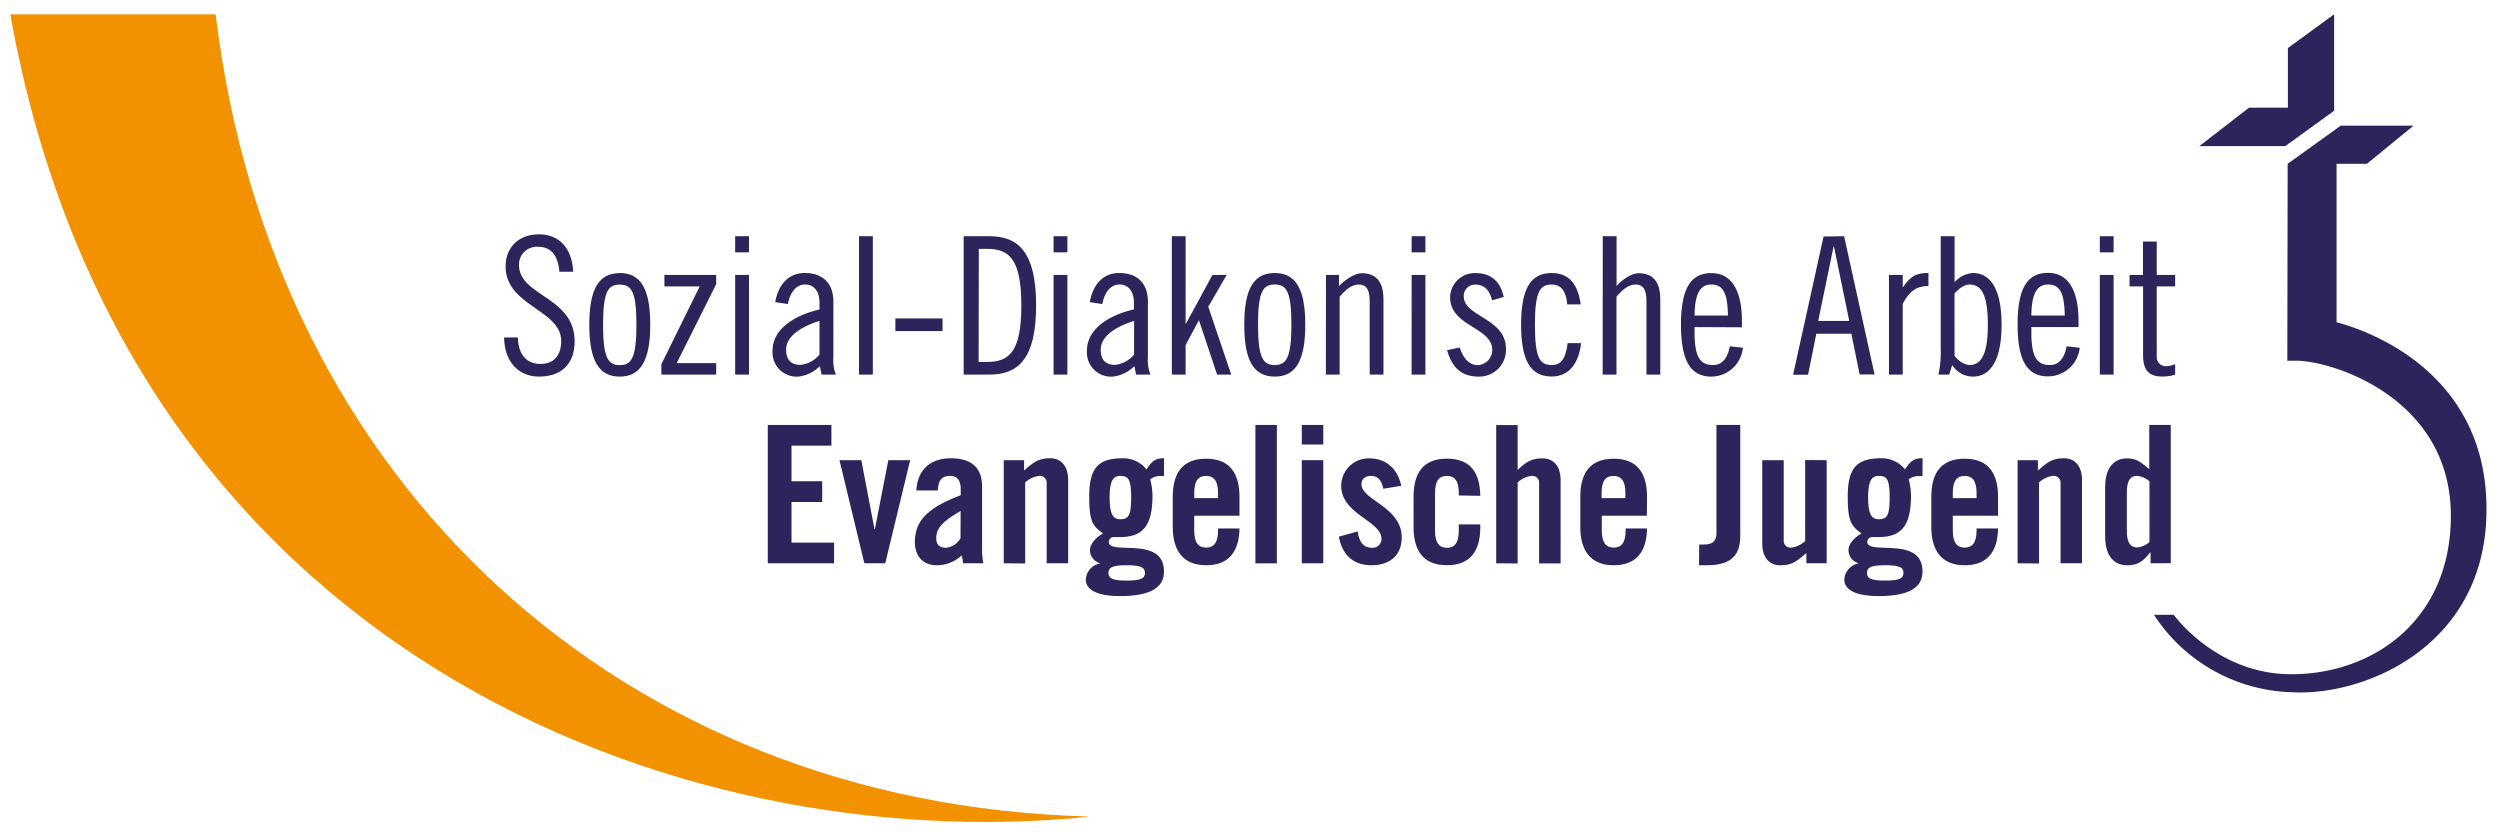
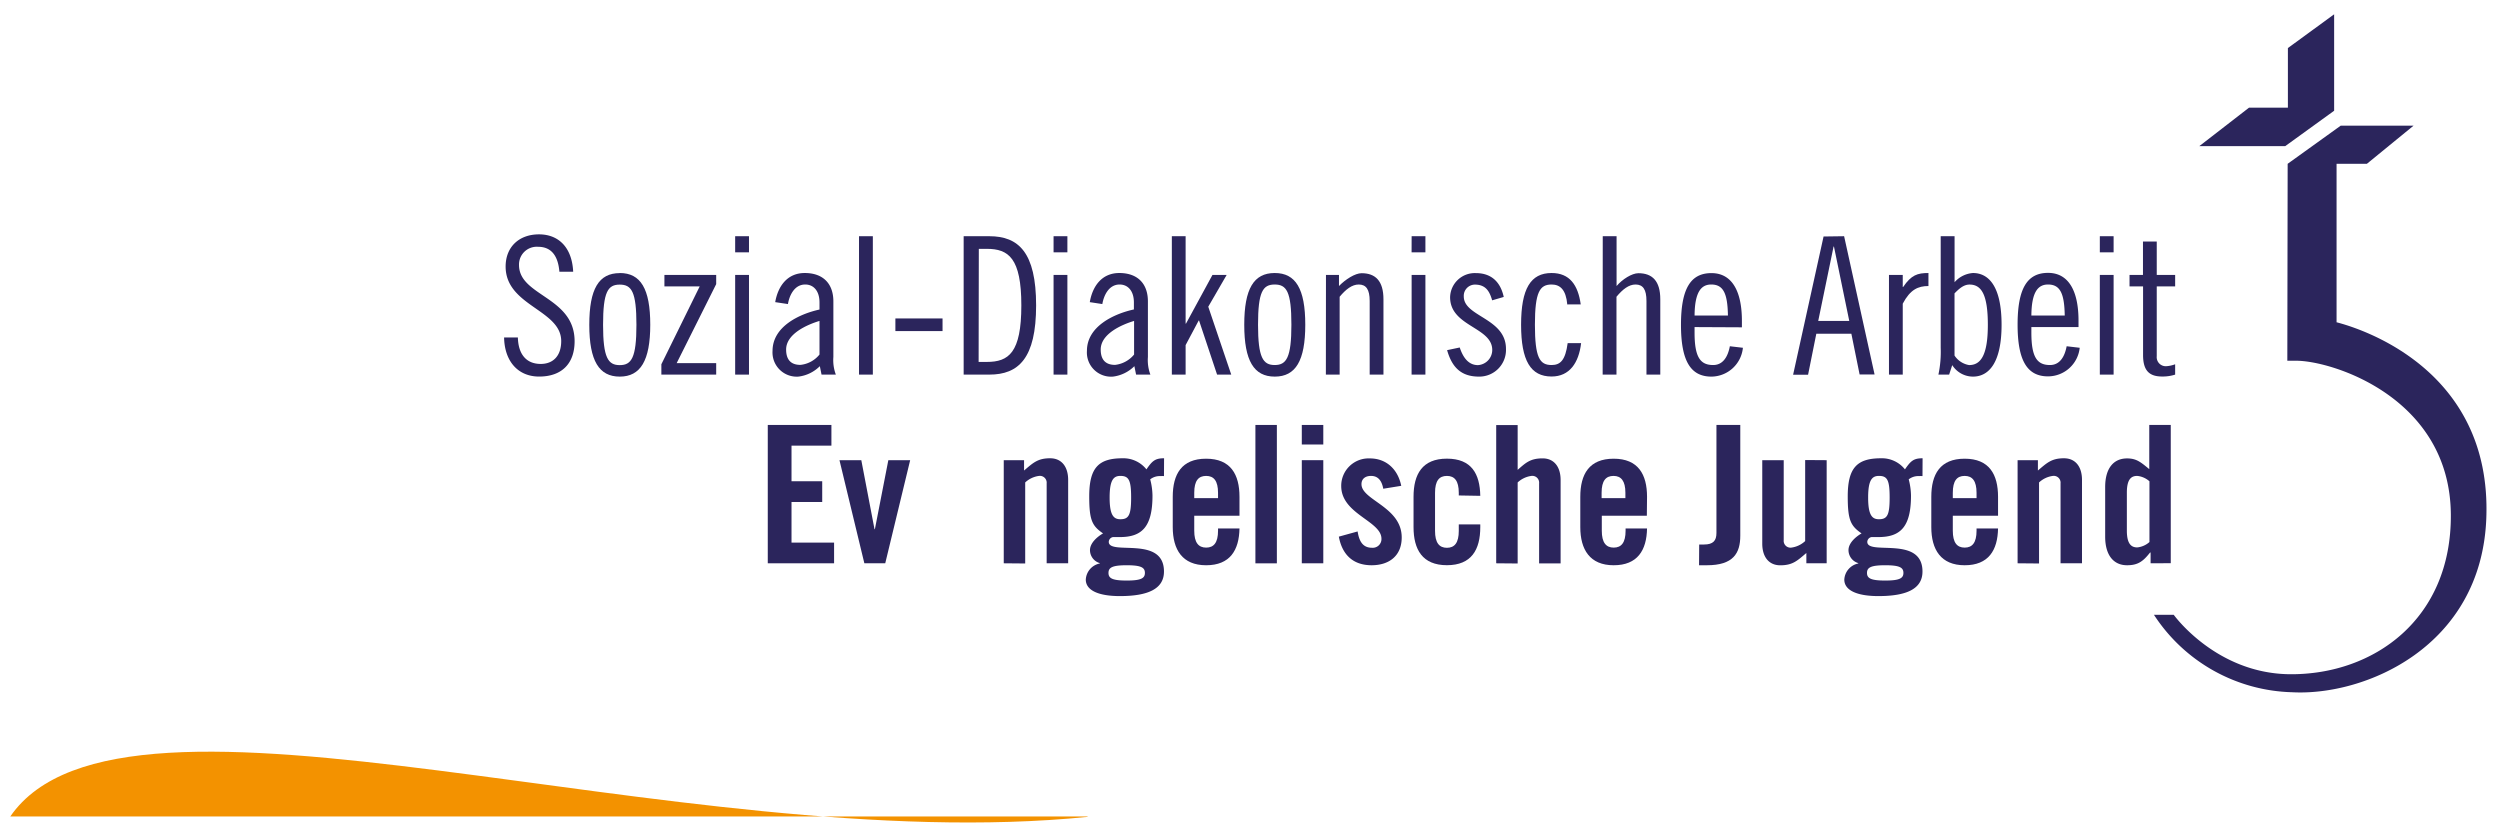
<svg xmlns="http://www.w3.org/2000/svg" id="Ebene_1" data-name="Ebene 1" width="185mm" height="62mm" viewBox="0 0 524.41 175.75">
  <path d="M117.34,57c-.25-3-1.45-5.23-4.47-5.23a3.72,3.72,0,0,0-4,3.82c0,6.55,11.66,6.63,11.66,16,0,4.63-2.65,7.4-7.44,7.4-4.54,0-7.27-3.34-7.35-8.2h2.89c.08,3.42,1.69,5.55,4.79,5.55,2.61,0,4.3-1.69,4.3-4.79,0-6.59-11.66-7.36-11.66-15.64,0-4.1,2.81-6.75,7-6.75S120,52,120.23,57Z" style="fill:#2b255c" />
  <path d="M130,57.27c4.38,0,6.4,3.3,6.4,10.85S134.34,79,130,79s-6.39-3.3-6.39-10.86,2-10.85,6.39-10.85m0,19.3c2.46,0,3.5-1.53,3.5-8.45s-1-8.44-3.5-8.44-3.5,1.53-3.5,8.44,1.05,8.45,3.5,8.45" style="fill:#2b255c" />
  <polygon points="139.37 57.67 150.23 57.67 150.23 59.6 141.94 76.17 150.23 76.17 150.23 78.58 138.73 78.58 138.73 76.41 146.77 60.08 139.37 60.08 139.37 57.67" style="fill:#2b255c" />
  <path d="M154.21,49.55h2.9v3.38h-2.9Zm0,8.12h2.9V78.58h-2.9Z" style="fill:#2b255c" />
  <path d="M162.61,63.38c.57-3.3,2.5-6.11,6.2-6.11,3.86,0,6,2.25,6,5.95V74.88a8.64,8.64,0,0,0,.52,3.7h-3l-.36-1.77A7.65,7.65,0,0,1,167.48,79a5.08,5.08,0,0,1-5.43-5.39c0-5.14,5.67-7.76,9.85-8.68V63.42c0-2.29-1.16-3.74-3-3.74-2.22,0-3.3,2.21-3.62,4.1Zm9.29,3.94c-2.65.8-7,2.73-7,6,0,2,.88,3.22,3,3.22a5.92,5.92,0,0,0,4-2.17Z" style="fill:#2b255c" />
  <rect x="180.19" y="49.55" width="2.9" height="29.03" style="fill:#2b255c" />
  <rect x="187.82" y="66.8" width="9.89" height="2.65" style="fill:#2b255c" />
  <path d="M202.14,49.55h5.39c6.11,0,9.81,3.38,9.81,14.51s-3.7,14.52-9.81,14.52h-5.39Zm3.14,26.37H207c4.59,0,7.24-1.93,7.24-11.86S211.55,52.2,207,52.2h-1.68Z" style="fill:#2b255c" />
  <path d="M221,49.55h2.9v3.38H221Zm0,8.12h2.9V78.58H221Z" style="fill:#2b255c" />
  <path d="M228.6,63.38c.56-3.3,2.49-6.11,6.19-6.11,3.86,0,6,2.25,6,5.95V74.88a8.64,8.64,0,0,0,.52,3.7h-3l-.36-1.77A7.71,7.71,0,0,1,233.46,79,5.07,5.07,0,0,1,228,73.59c0-5.14,5.66-7.76,9.85-8.68V63.42c0-2.29-1.17-3.74-3-3.74-2.21,0-3.3,2.21-3.62,4.1Zm9.29,3.94c-2.66.8-7,2.73-7,6,0,2,.89,3.22,3,3.22a6,6,0,0,0,4-2.17Z" style="fill:#2b255c" />
  <polygon points="245.81 49.55 248.7 49.55 248.7 67.88 248.78 67.88 254.33 57.67 257.31 57.67 253.45 64.34 258.27 78.58 255.3 78.58 251.52 67.24 251.44 67.24 248.7 72.39 248.7 78.58 245.81 78.58 245.81 49.55" style="fill:#2b255c" />
  <path d="M267.4,57.27c4.38,0,6.4,3.3,6.4,10.85S271.78,79,267.4,79,261,75.68,261,68.12s2-10.85,6.39-10.85m0,19.3c2.45,0,3.5-1.53,3.5-8.45s-1-8.44-3.5-8.44-3.5,1.53-3.5,8.44,1.05,8.45,3.5,8.45" style="fill:#2b255c" />
  <path d="M278.14,57.67h2.73V60c1.37-1.41,3.38-2.69,4.75-2.69,2.89,0,4.58,1.61,4.58,5.47V78.58h-2.89V63.14c0-2.41-.73-3.46-2.3-3.46-1.4,0-2.69,1-4,2.57V78.58h-2.89Z" style="fill:#2b255c" />
  <path d="M296.11,49.55H299v3.38h-2.9Zm0,8.12H299V78.58h-2.9Z" style="fill:#2b255c" />
  <path d="M313,63c-.52-1.81-1.29-3.3-3.62-3.3a2.35,2.35,0,0,0-2.33,2.49c0,4.27,8.85,4.51,8.85,11A5.6,5.6,0,0,1,310.23,79c-3.78,0-5.67-2-6.68-5.55l2.65-.56c.61,1.85,1.69,3.7,3.82,3.7a3.19,3.19,0,0,0,3-3.18c0-4.82-8.84-4.9-8.84-11.06a5.18,5.18,0,0,1,5.42-5.06c3.22,0,5.15,1.85,5.83,5Z" style="fill:#2b255c" />
  <path d="M328.76,63.86c-.28-3.13-1.53-4.18-3.29-4.18-2.46,0-3.5,1.53-3.5,8.44s1,8.45,3.5,8.45c1.84,0,2.89-1,3.37-4.59h2.82c-.48,4.11-2.42,7-6.19,7-4.39,0-6.4-3.3-6.4-10.86s2-10.85,6.4-10.85c3.77,0,5.54,2.49,6.11,6.59Z" style="fill:#2b255c" />
  <path d="M336.2,49.55h2.9V60c1.2-1.41,3.21-2.69,4.58-2.69,2.9,0,4.59,1.61,4.59,5.47V78.58h-2.9V63.14c0-2.41-.72-3.46-2.29-3.46-1.41,0-2.69,1-4,2.57V78.58h-2.9Z" style="fill:#2b255c" />
  <path d="M355.46,68.61v1.16c0,5.11,1.17,6.8,3.9,6.8,2.21,0,3.14-2,3.5-3.94l2.74.32A6.7,6.7,0,0,1,359,79c-4.38,0-6.39-3.3-6.39-10.86s2-10.85,6.39-10.85,6.39,3.94,6.39,10v1.37Zm7-2.42c-.08-4.5-.89-6.51-3.5-6.51-2.09,0-3.46,1.53-3.5,6.51Z" style="fill:#2b255c" />
  <path d="M386.83,49.55l6.39,29h-3.14L388.35,70H381l-1.73,8.61h-3.14l6.39-29ZM381.4,67.32h6.51l-3.21-15.6h-.08Z" style="fill:#2b255c" />
  <path d="M396.24,57.67h2.89V60.2h.08c1.73-2.53,3-2.93,5.31-2.93V60c-2.17,0-3.82.73-5.39,3.7V78.58h-2.89Z" style="fill:#2b255c" />
  <path d="M408.86,78.58h-2.25a22.92,22.92,0,0,0,.48-5.63V49.55H410V59.2a5.66,5.66,0,0,1,3.86-1.93c3.3,0,6,2.81,6,10.85S417.15,79,413.85,79a5.16,5.16,0,0,1-4.34-2.41Zm1.13-4a4.55,4.55,0,0,0,3.06,2c2.41,0,3.93-2,3.93-8.45s-1.4-8.44-3.85-8.44c-1.29,0-2.3,1-3.14,1.85Z" style="fill:#2b255c" />
  <path d="M426.11,68.61v1.16c0,5.11,1.17,6.8,3.9,6.8,2.21,0,3.14-2,3.5-3.94l2.74.32a6.7,6.7,0,0,1-6.64,6c-4.38,0-6.39-3.3-6.39-10.86s2-10.85,6.39-10.85,6.39,3.94,6.39,10v1.37Zm7-2.42c-.08-4.5-.89-6.51-3.5-6.51-2.09,0-3.46,1.53-3.5,6.51Z" style="fill:#2b255c" />
  <path d="M440.47,49.55h2.89v3.38h-2.89Zm0,8.12h2.89V78.58h-2.89Z" style="fill:#2b255c" />
  <path d="M446.7,57.67h2.82v-7h2.89v7h3.86v2.41h-3.86V74.72a1.9,1.9,0,0,0,2.09,2.09,6.35,6.35,0,0,0,1.77-.4v2.17a8.56,8.56,0,0,1-2.73.4c-2.74,0-4-1.29-4-4.5V60.08H446.7Z" style="fill:#2b255c" />
  <polygon points="161.05 118.16 161.05 89.14 174.4 89.14 174.4 93.48 166.03 93.48 166.03 100.95 172.47 100.95 172.47 105.3 166.03 105.3 166.03 113.82 174.96 113.82 174.96 118.16 161.05 118.16" style="fill:#2b255c" />
  <polygon points="186.34 96.53 190.92 96.53 185.69 118.16 181.31 118.16 176.09 96.53 180.67 96.53 183.44 111.01 183.52 111.01 186.34 96.53" style="fill:#2b255c" />
-   <path d="M192.21,102.89c.24-4.39,3-6.76,7.24-6.76S206,98.06,206,102v13.87a15.38,15.38,0,0,0,.28,2.29H202c0-.6-.2-1.16-.24-1.68a7.7,7.7,0,0,1-5.27,2.09c-3.05,0-4.58-2.09-4.58-4.87,0-4.74,3.13-7.36,9.61-9.81V102.6c0-1.81-.73-2.77-2.21-2.77-2,0-2.5,1.21-2.58,3.06Zm9.29,4.3c-4.1,2.33-5.11,3.82-5.11,5.71,0,1.4.72,2,2.09,2a4,4,0,0,0,3-2Z" style="fill:#2b255c" />
  <path d="M210.55,118.16V96.53h4.26V98.7c1.89-1.6,2.85-2.57,5.47-2.57,2.37,0,3.78,1.73,3.78,4.54v17.49h-4.51V101.4a1.43,1.43,0,0,0-1.61-1.57,5.23,5.23,0,0,0-2.89,1.37v17Z" style="fill:#2b255c" />
  <path d="M244.16,99.87a4.35,4.35,0,0,0-.72,0,3.25,3.25,0,0,0-2.17.68,14.09,14.09,0,0,1,.48,3.42c0,6.59-2.25,8.69-6.84,8.69h-1.44a1.06,1.06,0,0,0-.89,1c0,2.94,11.58-1.41,11.58,6.23,0,3.7-3.46,5.15-9.25,5.15-4.5,0-7.15-1.21-7.15-3.46a3.64,3.64,0,0,1,2.93-3.38v-.08a2.84,2.84,0,0,1-2.05-2.73c0-1.49,1.53-2.81,2.74-3.5-2.26-1.57-2.9-2.69-2.9-7.76,0-6,1.93-8,7-8a6.18,6.18,0,0,1,5,2.33c1.21-1.77,1.81-2.33,3.7-2.33Zm-4,20.31c0-1.13-.8-1.61-3.82-1.61s-3.82.48-3.82,1.61.81,1.6,3.82,1.6,3.82-.48,3.82-1.6m-2.89-15.81c0-3.66-.49-4.54-2.26-4.54-1.44,0-2.25.88-2.25,4.54s.81,4.55,2.25,4.55c1.77,0,2.26-.89,2.26-4.55" style="fill:#2b255c" />
  <path d="M260,108.19h-9.49v3.14c0,2.49.89,3.54,2.5,3.54s2.49-1.05,2.49-3.54v-.48H260c-.08,4.58-2,7.72-7,7.72s-7-3.3-7-8v-6.35c0-4.74,1.85-8,7-8s7,3.3,7,8Zm-4.5-3.7v-1.12c0-2.49-.88-3.54-2.49-3.54s-2.5,1-2.5,3.54v1.12Z" style="fill:#2b255c" />
  <rect x="263.34" y="89.14" width="4.5" height="29.03" style="fill:#2b255c" />
  <path d="M273.07,89.14h4.51v4.1h-4.51Zm0,7.39h4.51v21.63h-4.51Z" style="fill:#2b255c" />
  <path d="M290.16,102.52c-.32-1.73-1.12-2.69-2.57-2.69-1.17,0-2,.6-2,1.73,0,3.38,8.44,4.74,8.44,11.18,0,3.86-2.65,5.83-6.31,5.83-3.94,0-6.19-2.26-6.88-6l3.94-1.09c.29,1.81.93,3.42,3,3.42a1.83,1.83,0,0,0,2-1.89c0-3.74-8.44-5.15-8.44-11.06a5.75,5.75,0,0,1,6-5.79c3.54,0,5.91,2.37,6.59,5.75Z" style="fill:#2b255c" />
  <path d="M306,103.93v-.56c0-2.5-.88-3.54-2.49-3.54s-2.49,1-2.49,3.54v8c0,2.49.88,3.54,2.49,3.54s2.49-1.05,2.49-3.54V110h4.51v.56c0,4.75-1.85,8-7,8s-7-3.3-7-8v-6.35c0-4.74,1.84-8,7-8s6.92,3.18,7,7.8Z" style="fill:#2b255c" />
  <path d="M313.85,118.16v-29h4.5v9.4c1.65-1.44,2.61-2.41,5.23-2.41,2.37,0,3.78,1.73,3.78,4.54v17.49h-4.51V101.4a1.43,1.43,0,0,0-1.61-1.57,5.23,5.23,0,0,0-2.89,1.37v17Z" style="fill:#2b255c" />
  <path d="M345.45,108.19H336v3.14c0,2.49.89,3.54,2.5,3.54s2.49-1.05,2.49-3.54v-.48h4.5c-.08,4.58-2,7.72-7,7.72s-7-3.3-7-8v-6.35c0-4.74,1.85-8,7-8s7,3.3,7,8Zm-4.5-3.7v-1.12c0-2.49-.89-3.54-2.49-3.54s-2.5,1-2.5,3.54v1.12Z" style="fill:#2b255c" />
  <path d="M356.43,114.22h1c1.93,0,2.62-.8,2.62-2.41V89.13h5v23.24c0,3.7-1.48,6.2-7,6.2h-1.65Z" style="fill:#2b255c" />
  <path d="M383.17,96.53v21.63h-4.26V116c-1.89,1.61-2.86,2.58-5.47,2.58-2.37,0-3.78-1.73-3.78-4.55V96.53h4.5V113.3a1.43,1.43,0,0,0,1.61,1.57,5.3,5.3,0,0,0,2.89-1.37v-17Z" style="fill:#2b255c" />
  <path d="M403.27,99.87a4.35,4.35,0,0,0-.72,0,3.27,3.27,0,0,0-2.17.68,14.09,14.09,0,0,1,.48,3.42c0,6.59-2.25,8.69-6.83,8.69h-1.45a1.07,1.07,0,0,0-.89,1c0,2.94,11.58-1.41,11.58,6.23,0,3.7-3.45,5.15-9.24,5.15-4.51,0-7.16-1.21-7.16-3.46a3.65,3.65,0,0,1,2.93-3.38v-.08a2.84,2.84,0,0,1-2.05-2.73c0-1.49,1.53-2.81,2.74-3.5-2.25-1.57-2.9-2.69-2.9-7.76,0-6,1.93-8,7-8a6.18,6.18,0,0,1,5,2.33c1.21-1.77,1.81-2.33,3.7-2.33Zm-4,20.31c0-1.13-.8-1.61-3.82-1.61s-3.82.48-3.82,1.61.81,1.6,3.82,1.6,3.82-.48,3.82-1.6m-2.89-15.81c0-3.66-.48-4.54-2.25-4.54-1.45,0-2.26.88-2.26,4.54s.81,4.55,2.26,4.55c1.77,0,2.25-.89,2.25-4.55" style="fill:#2b255c" />
  <path d="M419.12,108.19h-9.49v3.14c0,2.49.88,3.54,2.49,3.54s2.49-1.05,2.49-3.54v-.48h4.51c-.08,4.58-2,7.72-7,7.72s-7-3.3-7-8v-6.35c0-4.74,1.84-8,7-8s7,3.3,7,8Zm-4.51-3.7v-1.12c0-2.49-.88-3.54-2.49-3.54s-2.49,1-2.49,3.54v1.12Z" style="fill:#2b255c" />
  <path d="M423.22,118.16V96.53h4.26V98.7c1.89-1.6,2.86-2.57,5.47-2.57,2.37,0,3.78,1.73,3.78,4.54v17.49h-4.5V101.4a1.43,1.43,0,0,0-1.61-1.57,5.26,5.26,0,0,0-2.9,1.37v17Z" style="fill:#2b255c" />
  <path d="M451.12,118.16v-2.25H451c-1.48,1.89-2.57,2.66-4.82,2.66-2.82,0-4.59-2.09-4.59-6V102.16c0-3.94,1.77-6,4.59-6,2,0,2.89.8,4.66,2.25V89.14h4.51v29Zm-.24-17.2a4.51,4.51,0,0,0-2.57-1.13c-1.21,0-2.17.64-2.17,3.5v8c0,2.85,1,3.5,2.17,3.5a4.51,4.51,0,0,0,2.57-1.13Z" style="fill:#2b255c" />
  <polygon points="489.62 3 479.92 10.08 479.92 22.59 471.76 22.59 461.33 30.66 479.35 30.66 489.62 23.23 489.62 3" style="fill:#2b255c" />
  <path d="M490.13,67.5V34.36l6.36,0,9.79-8H491l-11.13,8-.07,41.31h1.85c7.59,0,32.27,7.74,32.45,32.24.17,22-16.18,33.63-33.72,33.52-15.55-.11-24.41-12.47-24.41-12.47l-4.15,0a35.7,35.7,0,0,0,29,16.25c15.17.82,39.69-9.45,40.72-36.49,1.22-31.68-27.08-40-31.42-41.12" style="fill:#2b255c" />
-   <path d="M227.94,171.26C130.63,168.53,57.09,101.54,45.23,3H2.16C26,136.68,142.15,180.09,228.27,171.34l-.33-.08" style="fill:#f39200" />
+   <path d="M227.94,171.26H2.16C26,136.68,142.15,180.09,228.27,171.34l-.33-.08" style="fill:#f39200" />
</svg>